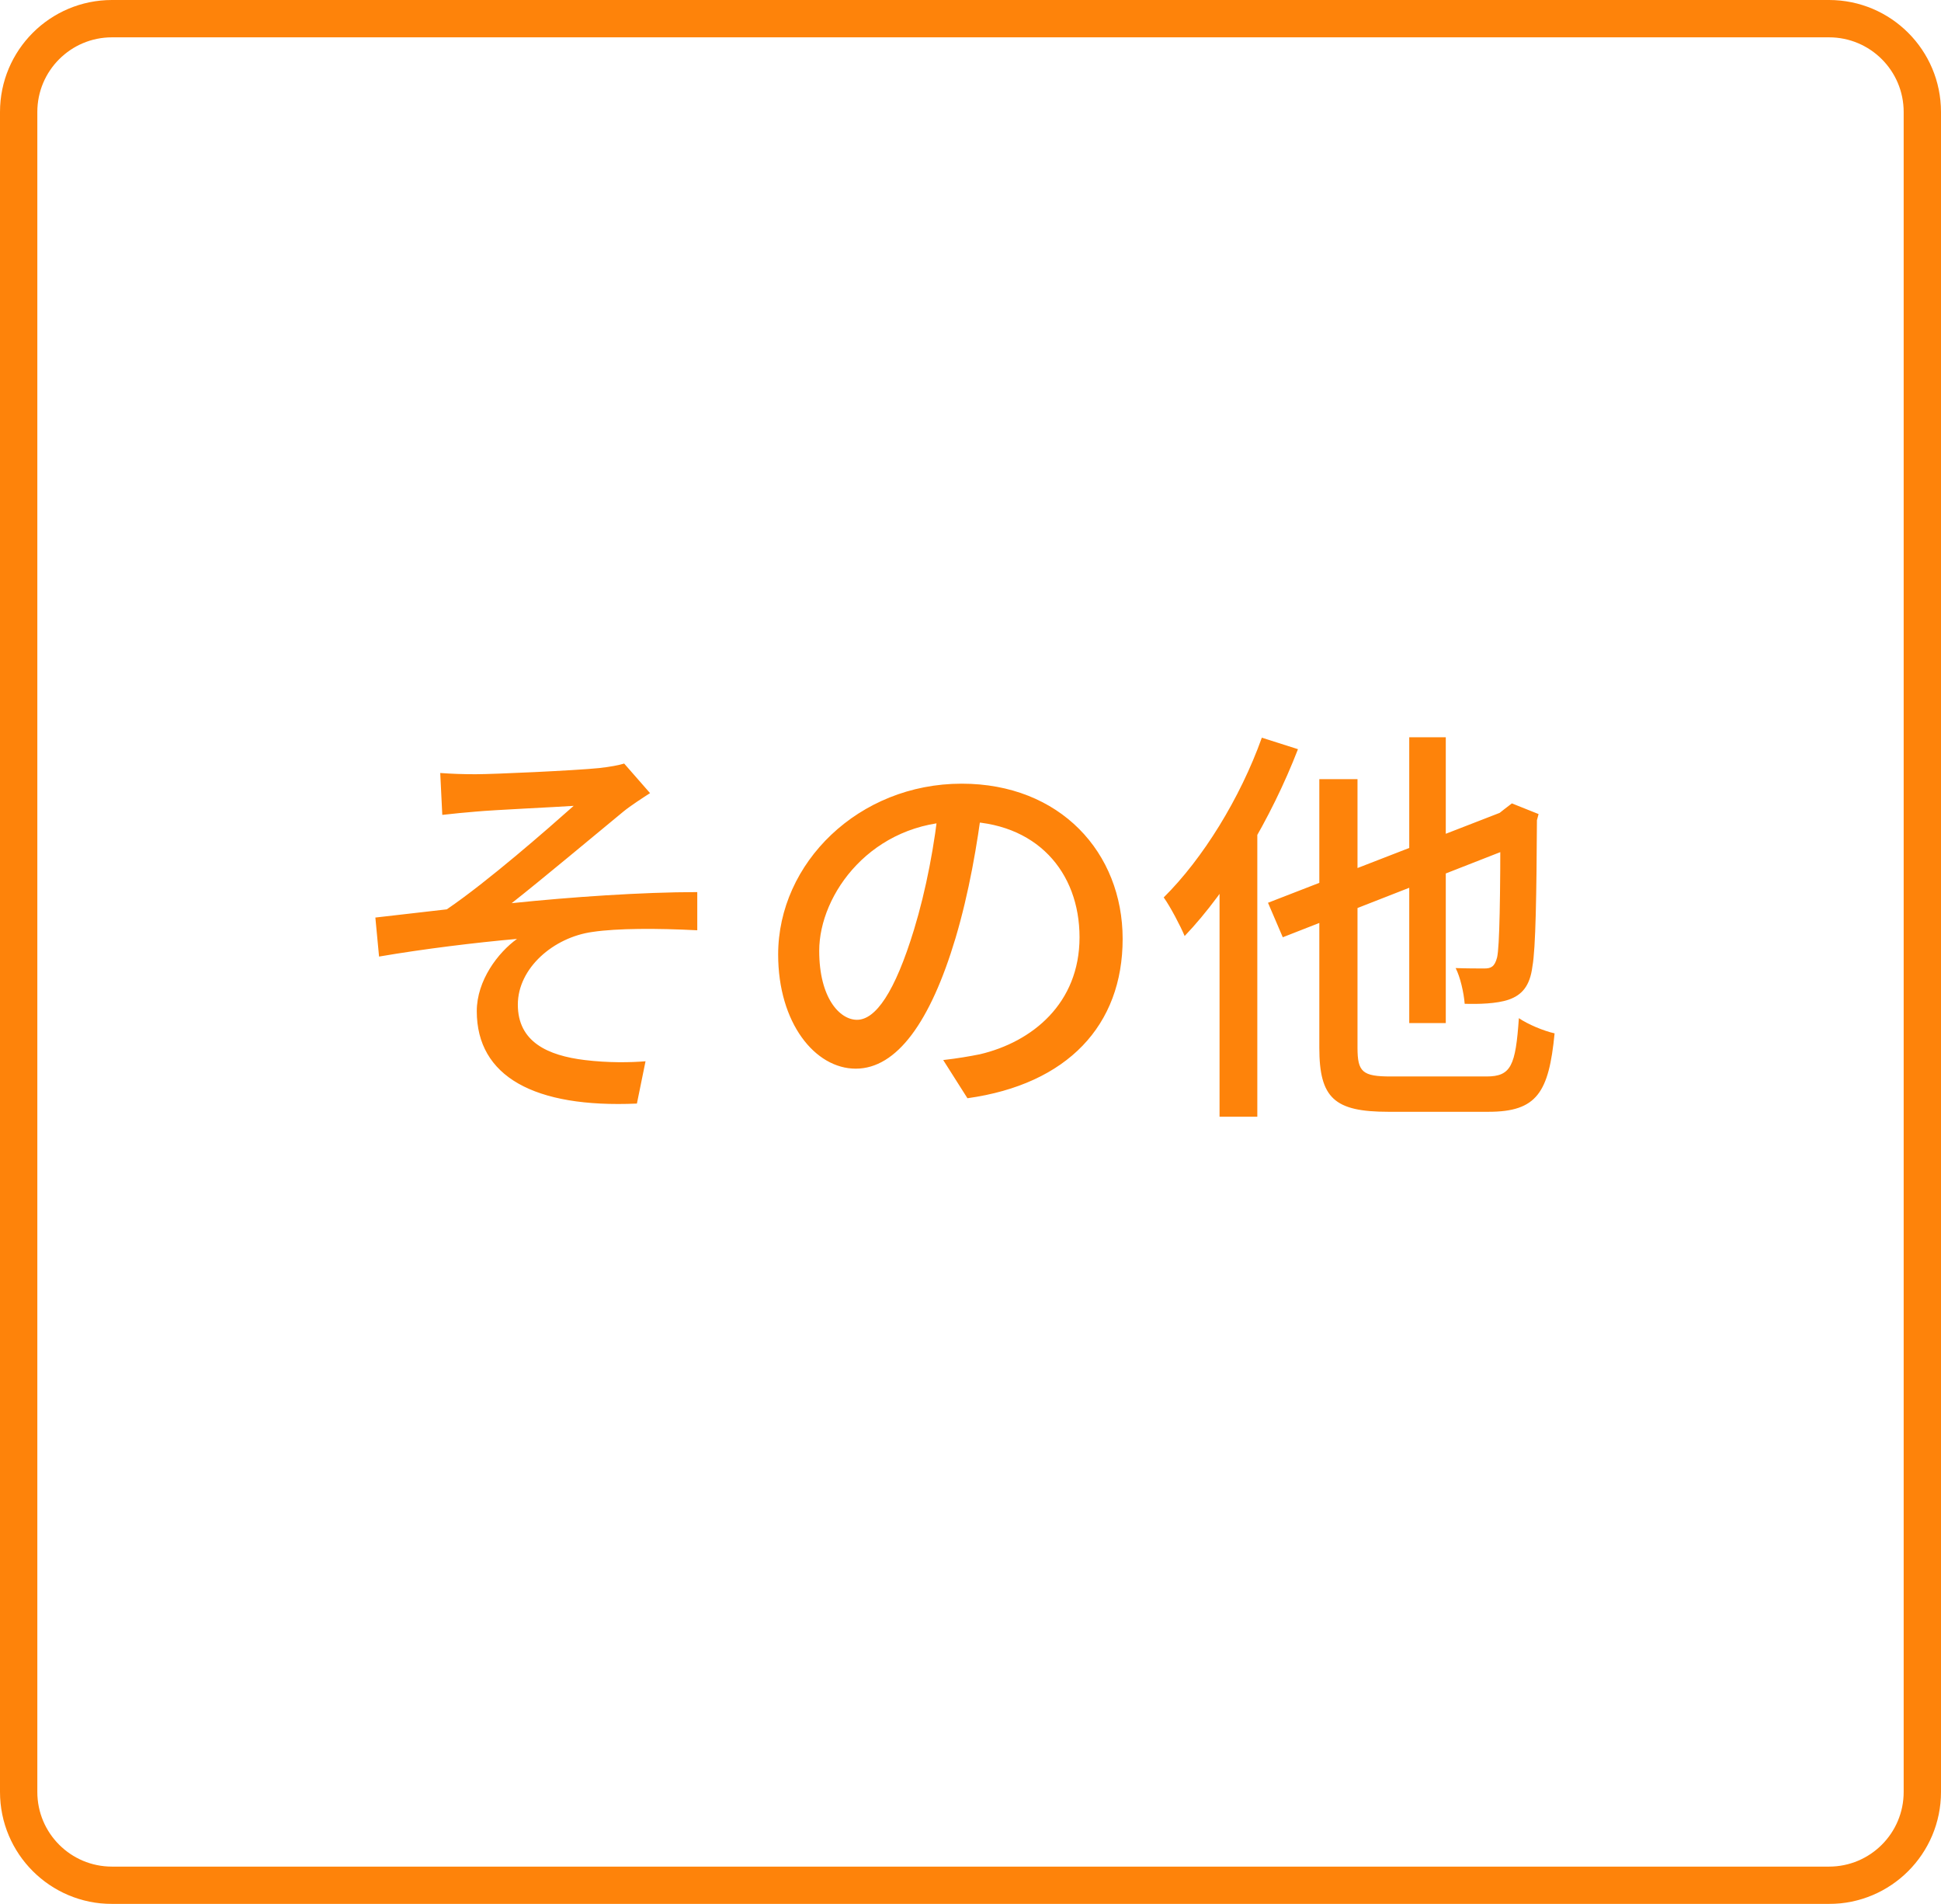
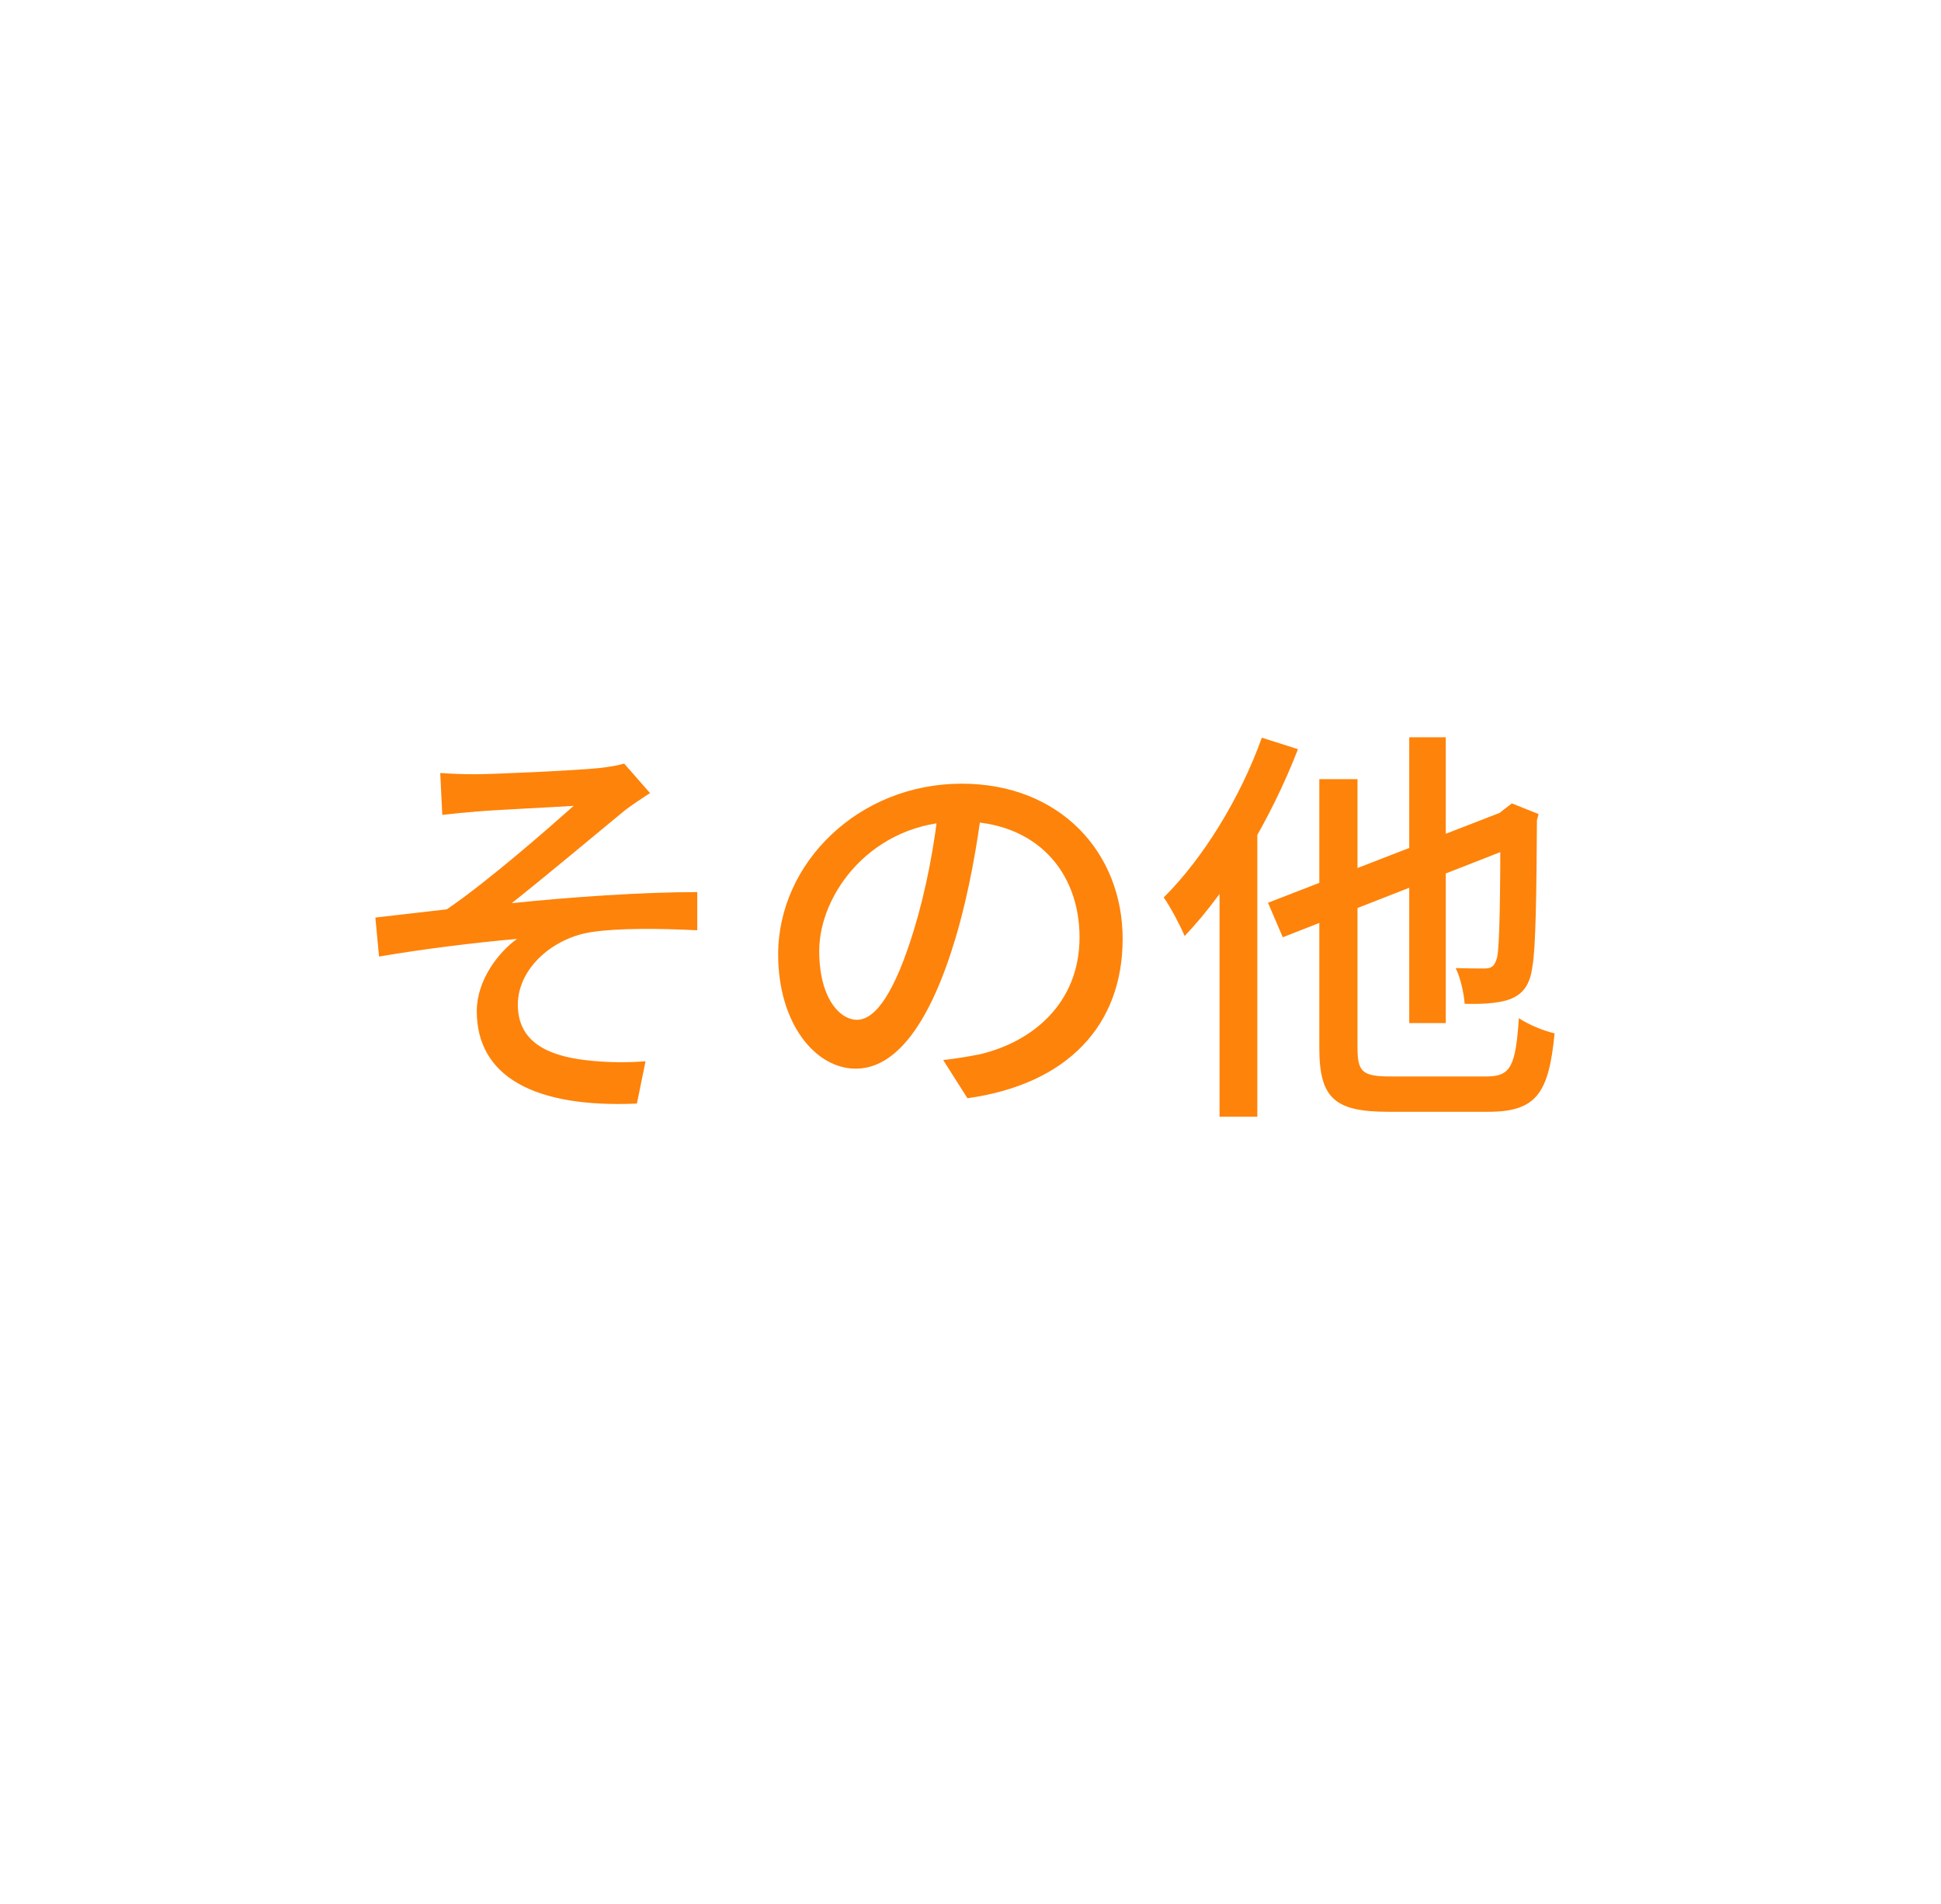
<svg xmlns="http://www.w3.org/2000/svg" width="52" height="51" viewBox="0 0 52 51" fill="none">
  <g clip-path="url(#clip0_727_39022)">
    <g opacity="0.999">
-       <path d="M49 0.5H3C1.619 0.5 0.5 1.619 0.5 3V48C0.5 49.381 1.619 50.5 3 50.5H49C50.381 50.5 51.5 49.381 51.5 48V3C51.5 1.619 50.381 0.5 49 0.5Z" stroke="#FE830A" />
-     </g>
+       </g>
    <path d="M11.794 20.706C12.102 20.728 12.388 20.739 12.74 20.739C13.224 20.739 15.402 20.64 16.051 20.574C16.348 20.541 16.579 20.497 16.722 20.453L17.415 21.245C17.228 21.366 16.887 21.586 16.7 21.74C15.897 22.4 14.533 23.544 13.708 24.193C15.292 24.028 17.206 23.896 18.68 23.896V24.919C17.613 24.864 16.535 24.864 15.875 24.963C14.83 25.106 13.873 25.931 13.873 26.91C13.873 27.911 14.676 28.274 15.666 28.395C16.304 28.472 16.887 28.461 17.294 28.428L17.063 29.561C14.313 29.682 12.773 28.835 12.773 27.086C12.773 26.261 13.345 25.513 13.851 25.15C12.74 25.249 11.376 25.414 10.155 25.623L10.056 24.578C10.639 24.512 11.398 24.424 11.97 24.358C13.07 23.61 14.676 22.202 15.369 21.586C14.896 21.619 13.213 21.696 12.751 21.74C12.476 21.762 12.135 21.795 11.849 21.828L11.794 20.706ZM26.325 21.487C26.182 22.62 25.962 23.907 25.599 25.128C24.928 27.372 24.026 28.626 22.926 28.626C21.837 28.626 20.847 27.405 20.847 25.568C20.847 23.115 23.003 20.992 25.764 20.992C28.404 20.992 30.076 22.84 30.076 25.15C30.076 27.46 28.602 29.044 25.918 29.418L25.269 28.395C25.654 28.351 25.973 28.296 26.248 28.241C27.656 27.911 28.921 26.877 28.921 25.106C28.921 23.357 27.766 22.004 25.742 22.004C23.355 22.004 21.947 23.951 21.947 25.469C21.947 26.734 22.497 27.317 22.959 27.317C23.454 27.317 23.971 26.591 24.488 24.897C24.807 23.852 25.049 22.598 25.159 21.454L26.325 21.487ZM37.754 19.749H38.733V27.405H37.754V19.749ZM33.97 24.182L40.548 21.63L40.944 22.532L34.366 25.106L33.97 24.182ZM35.345 20.871H36.368V28.065C36.368 28.714 36.5 28.835 37.259 28.835C37.611 28.835 39.382 28.835 39.822 28.835C40.482 28.835 40.603 28.549 40.691 27.273C40.933 27.438 41.351 27.614 41.648 27.68C41.494 29.264 41.175 29.781 39.877 29.781C39.536 29.781 37.512 29.781 37.193 29.781C35.752 29.781 35.345 29.418 35.345 28.065V20.871ZM40.196 21.828H40.108L40.317 21.663L40.504 21.52L41.219 21.806L41.175 21.971C41.164 23.94 41.142 25.414 41.054 25.887C40.988 26.415 40.768 26.657 40.416 26.778C40.097 26.888 39.602 26.899 39.239 26.888C39.217 26.591 39.118 26.162 38.997 25.931C39.272 25.942 39.635 25.942 39.767 25.942C39.943 25.942 40.042 25.898 40.108 25.645C40.174 25.348 40.196 24.05 40.196 21.828ZM33.805 19.76L34.773 20.068C34.058 21.916 32.925 23.83 31.737 25.073C31.638 24.831 31.352 24.281 31.176 24.039C32.221 23.005 33.222 21.388 33.805 19.76ZM32.672 22.686L33.673 21.674L33.684 21.685V29.913H32.672V22.686Z" fill="#FE830A" />
  </g>
  <defs>
    <clipPath id="clip0_727_39022">
      <rect width="52" height="51" fill="white" />
    </clipPath>
  </defs>
</svg>